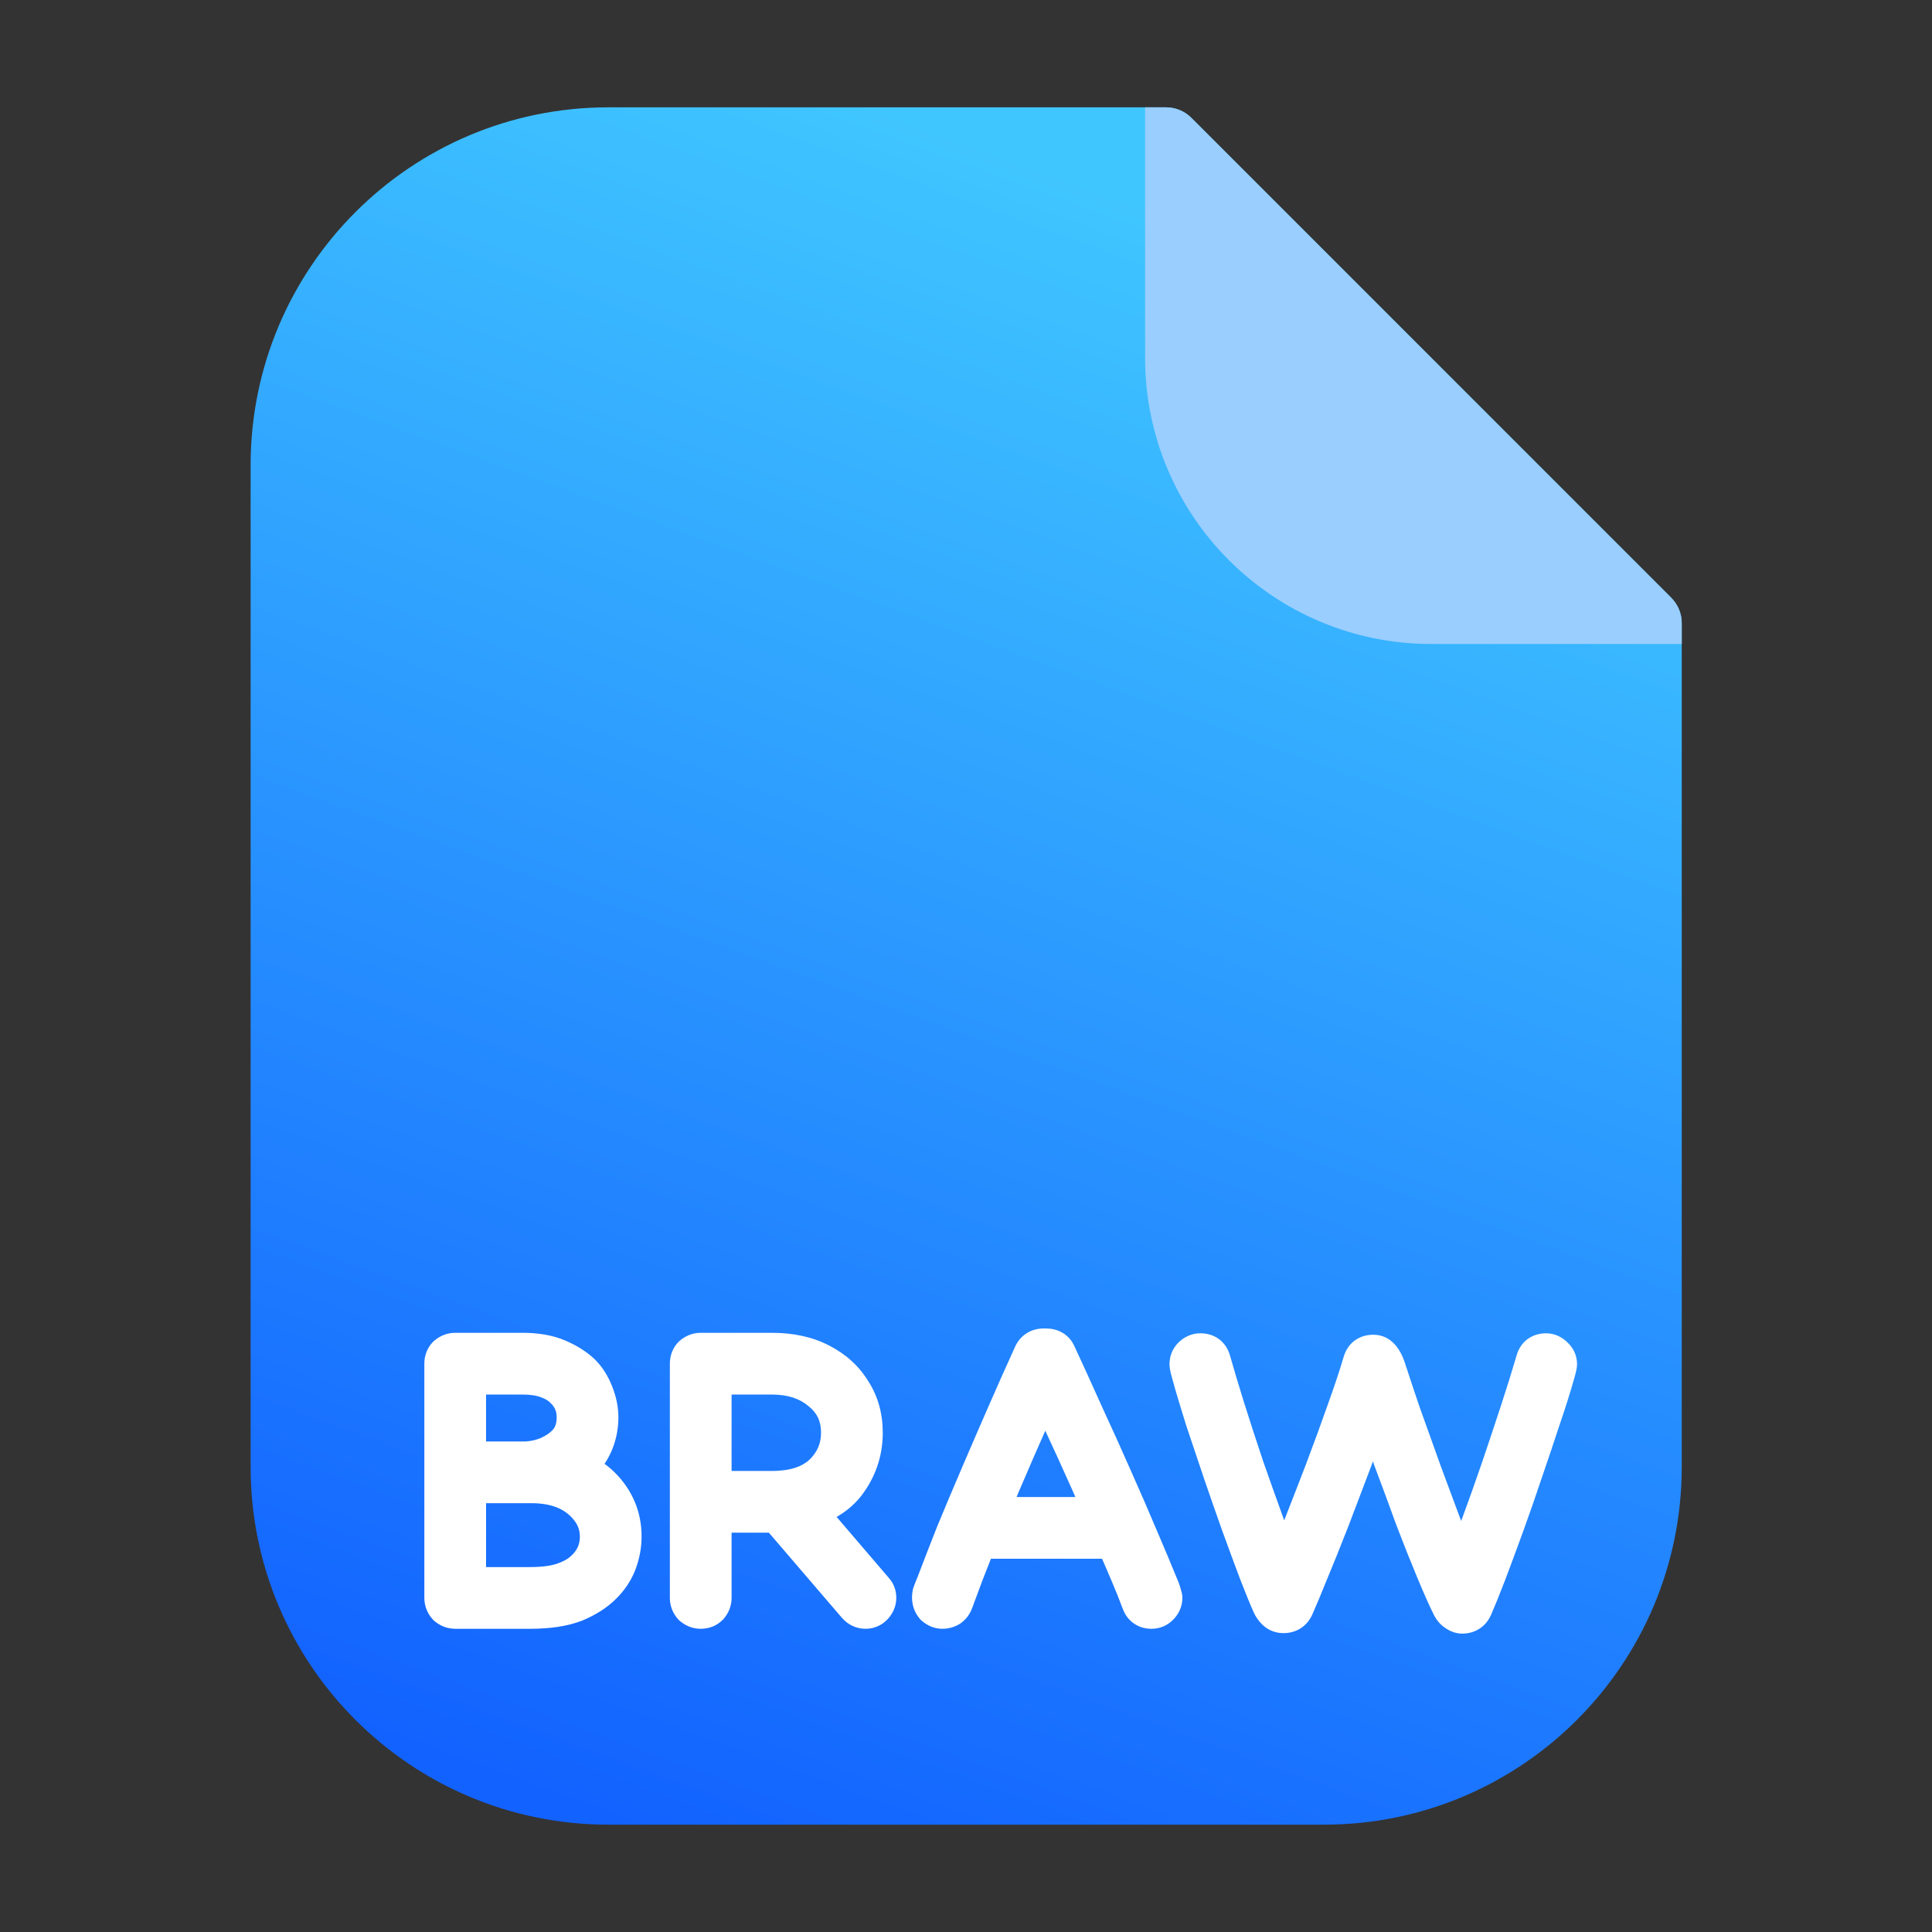
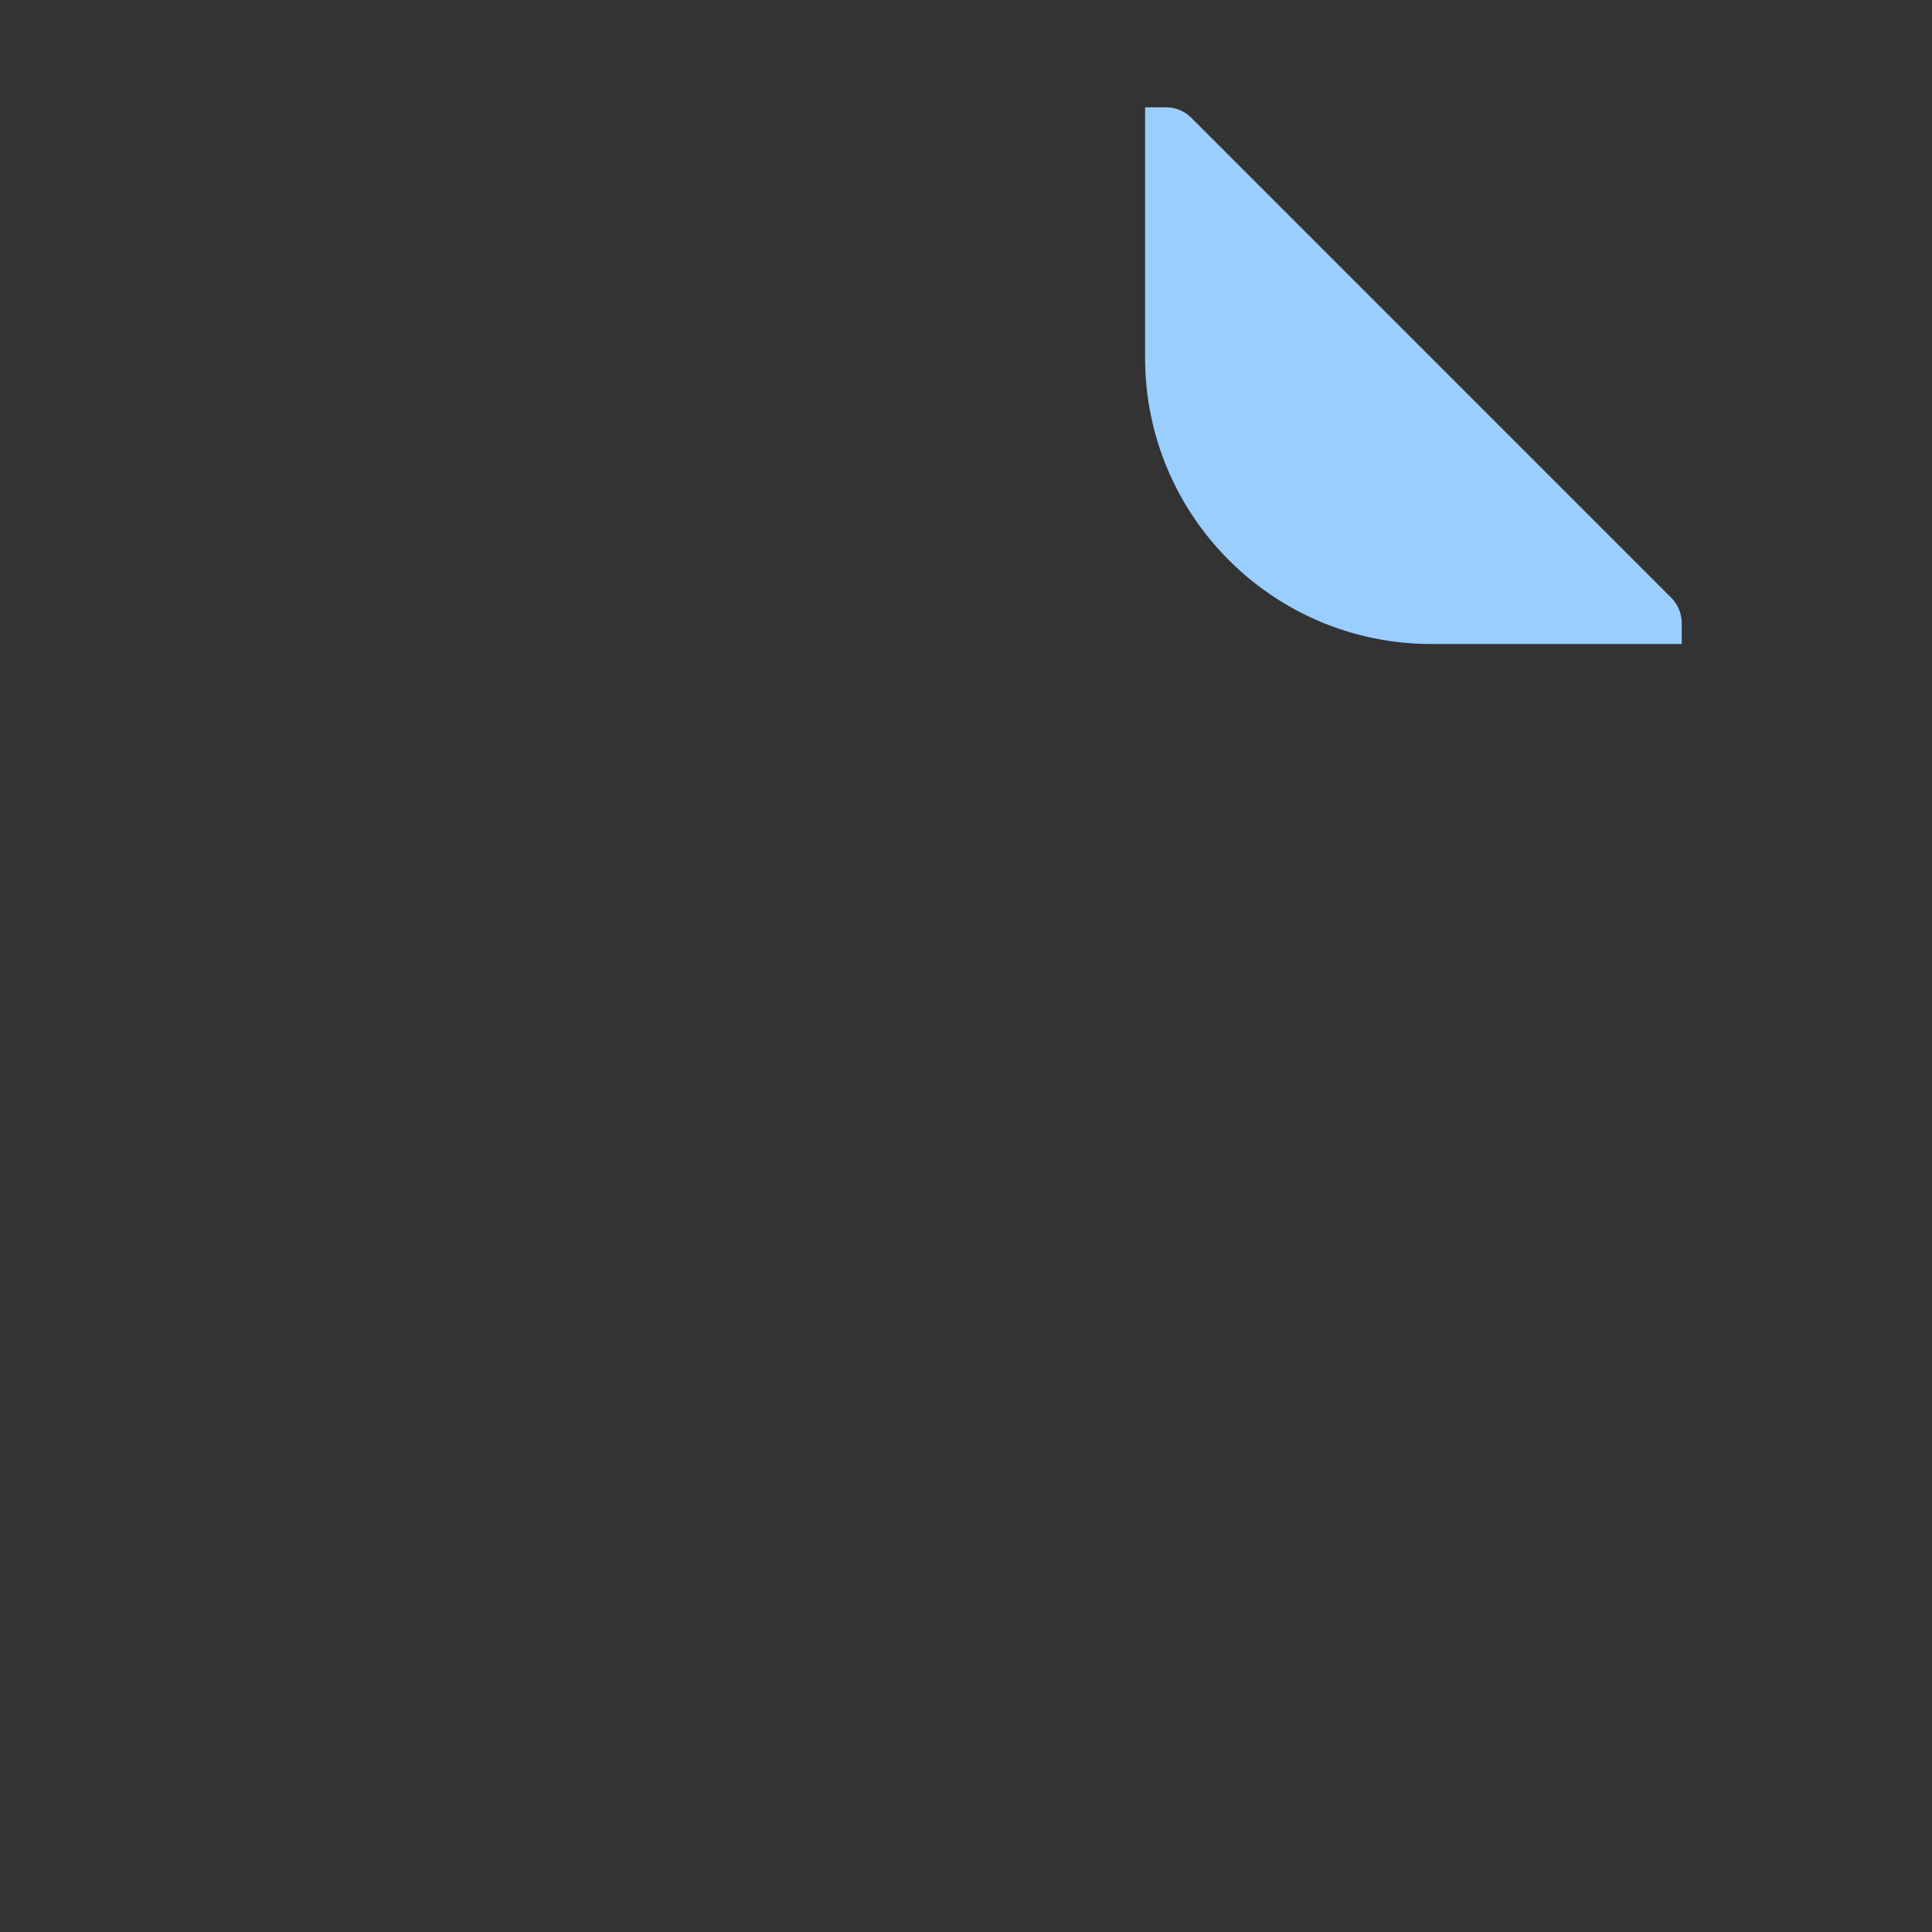
<svg xmlns="http://www.w3.org/2000/svg" width="36" height="36" viewBox="0 0 36 36" fill="none">
  <rect x="0" y="0" width="36" height="36" fill="#333333" stroke="none" />
-   <path d="M11.337 34C7.655 34 4.67 31.015 4.67 27.333L4.67 8.667C4.67 4.985 7.655 2 11.337 2L21.727 2C21.904 2 22.073 2.07 22.198 2.195L31.141 11.138C31.266 11.263 31.337 11.433 31.337 11.61L31.337 27.333C31.337 31.015 28.352 34 24.67 34L11.337 34Z" fill="url(#paint0_linear_1196_4574)" />
  <path d="M26.67 12H31.337V11.61C31.337 11.433 31.266 11.263 31.141 11.138L22.199 2.195C22.074 2.07 21.904 2 21.727 2H21.337V6.667C21.337 9.612 23.724 12 26.67 12Z" fill="#99CEFF" />
-   <path d="M8.482 30C8.422 30 8.368 29.979 8.32 29.937C8.278 29.889 8.257 29.835 8.257 29.775V25.41C8.257 25.344 8.278 25.29 8.32 25.248C8.368 25.206 8.422 25.185 8.482 25.185H9.733C9.997 25.185 10.219 25.224 10.399 25.302C10.579 25.38 10.726 25.473 10.84 25.581C10.942 25.683 11.023 25.812 11.083 25.968C11.143 26.118 11.173 26.265 11.173 26.409C11.173 26.571 11.143 26.727 11.083 26.877C11.023 27.021 10.942 27.144 10.84 27.246C10.822 27.264 10.801 27.285 10.777 27.309C10.759 27.327 10.735 27.345 10.705 27.363C10.909 27.447 11.077 27.555 11.209 27.687C11.473 27.951 11.605 28.266 11.605 28.632C11.605 28.794 11.575 28.956 11.515 29.118C11.455 29.274 11.362 29.415 11.236 29.541C11.104 29.673 10.93 29.784 10.714 29.874C10.498 29.958 10.219 30 9.877 30H8.482ZM9.814 27.21C9.97 27.198 10.108 27.165 10.228 27.111C10.354 27.051 10.45 26.988 10.516 26.922C10.654 26.796 10.723 26.625 10.723 26.409C10.723 26.211 10.654 26.043 10.516 25.905C10.438 25.821 10.333 25.755 10.201 25.707C10.075 25.659 9.919 25.635 9.733 25.635H8.707V27.21H9.814ZM8.707 27.66V29.55H9.877C10.141 29.55 10.354 29.52 10.516 29.46C10.684 29.4 10.816 29.319 10.912 29.217C11.074 29.055 11.155 28.86 11.155 28.632C11.155 28.398 11.065 28.191 10.885 28.011C10.651 27.777 10.324 27.66 9.904 27.66H8.707ZM16.126 30C16.06 30 16.003 29.973 15.955 29.919L14.488 28.209H13.282V29.775C13.282 29.835 13.261 29.889 13.219 29.937C13.177 29.979 13.123 30 13.057 30C12.997 30 12.943 29.979 12.895 29.937C12.853 29.889 12.832 29.835 12.832 29.775V25.41C12.832 25.344 12.853 25.29 12.895 25.248C12.943 25.206 12.997 25.185 13.057 25.185H14.38C14.734 25.185 15.037 25.251 15.289 25.383C15.547 25.515 15.745 25.695 15.883 25.923C16.027 26.145 16.099 26.403 16.099 26.697C16.099 27.021 16.009 27.315 15.829 27.579C15.655 27.843 15.382 28.026 15.01 28.128L16.297 29.631C16.333 29.667 16.351 29.715 16.351 29.775C16.351 29.829 16.33 29.88 16.288 29.928C16.246 29.976 16.192 30 16.126 30ZM13.282 25.635V27.759H14.38C14.794 27.759 15.109 27.657 15.325 27.453C15.541 27.243 15.649 26.991 15.649 26.697C15.649 26.379 15.529 26.124 15.289 25.932C15.055 25.734 14.752 25.635 14.38 25.635H13.282ZM21.456 30C21.355 30 21.285 29.952 21.25 29.856C21.189 29.694 21.117 29.514 21.034 29.316C20.95 29.118 20.86 28.911 20.764 28.695H18.226C18.142 28.911 18.061 29.118 17.983 29.316C17.91 29.508 17.845 29.685 17.785 29.847C17.767 29.895 17.736 29.934 17.695 29.964C17.652 29.988 17.608 30 17.559 30C17.506 30 17.454 29.979 17.407 29.937C17.364 29.889 17.343 29.832 17.343 29.766C17.343 29.748 17.346 29.724 17.352 29.694C17.364 29.658 17.392 29.589 17.433 29.487C17.535 29.217 17.655 28.908 17.794 28.56C17.938 28.212 18.09 27.849 18.253 27.471C18.415 27.093 18.579 26.712 18.747 26.328C18.916 25.944 19.078 25.581 19.233 25.239C19.276 25.149 19.348 25.104 19.45 25.104H19.485C19.593 25.104 19.666 25.146 19.701 25.23C19.863 25.578 20.035 25.953 20.215 26.355C20.401 26.757 20.581 27.156 20.755 27.552C20.928 27.942 21.087 28.308 21.232 28.65C21.375 28.986 21.492 29.265 21.582 29.487C21.631 29.595 21.657 29.667 21.663 29.703C21.675 29.739 21.681 29.763 21.681 29.775C21.681 29.835 21.657 29.889 21.61 29.937C21.567 29.979 21.517 30 21.456 30ZM20.575 28.245C20.401 27.843 20.218 27.432 20.026 27.012C19.834 26.592 19.648 26.193 19.468 25.815C19.299 26.199 19.122 26.601 18.936 27.021C18.756 27.435 18.582 27.843 18.415 28.245H20.575ZM27.245 30.09C27.209 30.09 27.17 30.075 27.128 30.045C27.086 30.021 27.05 29.976 27.02 29.91C26.948 29.766 26.852 29.55 26.732 29.262C26.612 28.974 26.483 28.65 26.345 28.29C26.213 27.924 26.078 27.558 25.94 27.192C25.808 26.82 25.691 26.481 25.589 26.175C25.475 26.505 25.349 26.856 25.211 27.228C25.073 27.594 24.935 27.957 24.797 28.317C24.659 28.671 24.53 28.992 24.41 29.28C24.296 29.562 24.203 29.784 24.131 29.946C24.089 30.036 24.017 30.081 23.915 30.081C23.855 30.081 23.804 30.06 23.762 30.018C23.726 29.982 23.699 29.943 23.681 29.901C23.621 29.769 23.54 29.571 23.438 29.307C23.336 29.037 23.225 28.737 23.105 28.407C22.985 28.071 22.868 27.735 22.754 27.399C22.64 27.057 22.535 26.745 22.439 26.463C22.349 26.175 22.28 25.947 22.232 25.779C22.196 25.653 22.172 25.566 22.16 25.518C22.148 25.47 22.142 25.437 22.142 25.419C22.142 25.359 22.163 25.308 22.205 25.266C22.253 25.218 22.307 25.194 22.367 25.194C22.481 25.194 22.553 25.248 22.583 25.356C22.649 25.59 22.736 25.881 22.844 26.229C22.952 26.571 23.069 26.931 23.195 27.309C23.327 27.687 23.456 28.05 23.582 28.398C23.708 28.746 23.819 29.043 23.915 29.289C24.023 29.037 24.143 28.743 24.275 28.407C24.407 28.071 24.542 27.723 24.68 27.363C24.818 26.997 24.947 26.643 25.067 26.301C25.193 25.953 25.295 25.647 25.373 25.383C25.403 25.275 25.475 25.221 25.589 25.221C25.697 25.221 25.781 25.311 25.841 25.491C25.919 25.731 26.015 26.019 26.129 26.355C26.249 26.691 26.375 27.042 26.507 27.408C26.639 27.768 26.768 28.116 26.894 28.452C27.026 28.782 27.14 29.067 27.236 29.307C27.338 29.055 27.449 28.761 27.569 28.425C27.695 28.083 27.821 27.729 27.947 27.363C28.073 26.991 28.193 26.631 28.307 26.283C28.421 25.935 28.517 25.626 28.595 25.356C28.625 25.248 28.697 25.194 28.811 25.194C28.865 25.194 28.916 25.218 28.964 25.266C29.012 25.308 29.036 25.359 29.036 25.419C29.036 25.443 29.021 25.506 28.991 25.608C28.925 25.842 28.838 26.118 28.73 26.436C28.628 26.748 28.517 27.078 28.397 27.426C28.283 27.768 28.166 28.104 28.046 28.434C27.926 28.764 27.815 29.064 27.713 29.334C27.611 29.598 27.527 29.805 27.461 29.955C27.419 30.045 27.347 30.09 27.245 30.09Z" fill="white" />
-   <path d="M8.32 29.937L8.057 30.168L8.072 30.185L8.089 30.2L8.32 29.937ZM8.32 25.248L8.089 24.985L8.081 24.992L8.072 25L8.32 25.248ZM10.84 25.581L11.088 25.333L11.081 25.327L10.84 25.581ZM11.083 25.968L10.756 26.094L10.758 26.098L11.083 25.968ZM11.083 26.877L11.406 27.012L11.408 27.007L11.083 26.877ZM10.84 27.246L10.592 26.998L10.592 26.998L10.84 27.246ZM10.777 27.309L10.53 27.061L10.53 27.061L10.777 27.309ZM10.705 27.363L10.525 27.063L9.927 27.421L10.572 27.687L10.705 27.363ZM11.209 27.687L10.961 27.934H10.961L11.209 27.687ZM11.515 29.118L11.842 29.244L11.843 29.24L11.515 29.118ZM11.236 29.541L11.483 29.788L11.236 29.541ZM10.714 29.874L10.841 30.2L10.849 30.197L10.714 29.874ZM9.814 27.21V27.56H9.827L9.841 27.559L9.814 27.21ZM10.228 27.111L10.372 27.43L10.379 27.427L10.228 27.111ZM10.516 26.922L10.28 26.663L10.274 26.669L10.268 26.674L10.516 26.922ZM10.516 25.905L10.259 26.143L10.268 26.152L10.516 25.905ZM10.201 25.707L10.076 26.034L10.081 26.036L10.201 25.707ZM8.707 25.635V25.285H8.357V25.635H8.707ZM8.707 27.21H8.357V27.56H8.707V27.21ZM8.707 27.66V27.31H8.357V27.66H8.707ZM8.707 29.55H8.357V29.9H8.707V29.55ZM10.516 29.46L10.398 29.13L10.394 29.132L10.516 29.46ZM10.912 29.217L10.664 28.969L10.657 28.977L10.912 29.217ZM8.482 30V29.65C8.494 29.65 8.508 29.652 8.523 29.658C8.538 29.664 8.547 29.671 8.55 29.674L8.32 29.937L8.089 30.2C8.197 30.294 8.332 30.35 8.482 30.35V30ZM8.32 29.937L8.583 29.706C8.586 29.71 8.593 29.719 8.599 29.734C8.605 29.748 8.607 29.763 8.607 29.775H8.257H7.907C7.907 29.925 7.963 30.06 8.057 30.168L8.32 29.937ZM8.257 29.775H8.607V25.41H8.257H7.907V29.775H8.257ZM8.257 25.41H8.607C8.607 25.414 8.606 25.428 8.599 25.447C8.591 25.466 8.58 25.483 8.567 25.495L8.32 25.248L8.072 25C7.957 25.116 7.907 25.262 7.907 25.41H8.257ZM8.32 25.248L8.55 25.511C8.547 25.515 8.538 25.521 8.523 25.527C8.508 25.533 8.494 25.535 8.482 25.535V25.185V24.835C8.332 24.835 8.197 24.891 8.089 24.985L8.32 25.248ZM8.482 25.185V25.535H9.733V25.185V24.835H8.482V25.185ZM9.733 25.185V25.535C9.965 25.535 10.136 25.57 10.26 25.623L10.399 25.302L10.538 24.981C10.302 24.878 10.029 24.835 9.733 24.835V25.185ZM10.399 25.302L10.26 25.623C10.411 25.689 10.521 25.761 10.599 25.835L10.84 25.581L11.081 25.327C10.931 25.185 10.747 25.071 10.538 24.981L10.399 25.302ZM10.84 25.581L10.592 25.828C10.655 25.891 10.711 25.976 10.756 26.094L11.083 25.968L11.41 25.842C11.335 25.648 11.229 25.475 11.088 25.334L10.84 25.581ZM11.083 25.968L10.758 26.098C10.803 26.212 10.823 26.315 10.823 26.409H11.173H11.523C11.523 26.215 11.482 26.024 11.408 25.838L11.083 25.968ZM11.173 26.409H10.823C10.823 26.527 10.801 26.639 10.758 26.747L11.083 26.877L11.408 27.007C11.485 26.816 11.523 26.615 11.523 26.409H11.173ZM11.083 26.877L10.76 26.742C10.716 26.848 10.66 26.931 10.592 26.998L10.84 27.246L11.088 27.494C11.224 27.357 11.33 27.194 11.406 27.012L11.083 26.877ZM10.84 27.246L10.592 26.998C10.575 27.017 10.553 27.038 10.53 27.061L10.777 27.309L11.024 27.556C11.049 27.532 11.069 27.512 11.088 27.494L10.84 27.246ZM10.777 27.309L10.53 27.061C10.534 27.057 10.537 27.055 10.536 27.056C10.534 27.057 10.531 27.059 10.525 27.063L10.705 27.363L10.885 27.663C10.931 27.636 10.98 27.601 11.024 27.556L10.777 27.309ZM10.705 27.363L10.572 27.687C10.741 27.756 10.867 27.84 10.961 27.934L11.209 27.687L11.457 27.439C11.286 27.27 11.077 27.138 10.838 27.039L10.705 27.363ZM11.209 27.687L10.961 27.934C11.161 28.134 11.255 28.361 11.255 28.632H11.605H11.955C11.955 28.171 11.785 27.768 11.457 27.439L11.209 27.687ZM11.605 28.632H11.255C11.255 28.75 11.233 28.871 11.187 28.996L11.515 29.118L11.843 29.24C11.917 29.041 11.955 28.838 11.955 28.632H11.605ZM11.515 29.118L11.188 28.992C11.147 29.1 11.082 29.2 10.989 29.294L11.236 29.541L11.483 29.788C11.642 29.63 11.763 29.448 11.842 29.244L11.515 29.118ZM11.236 29.541L10.989 29.294C10.896 29.386 10.764 29.474 10.579 29.551L10.714 29.874L10.849 30.197C11.097 30.094 11.312 29.96 11.483 29.788L11.236 29.541ZM10.714 29.874L10.587 29.548C10.426 29.61 10.194 29.65 9.877 29.65V30V30.35C10.244 30.35 10.57 30.305 10.841 30.2L10.714 29.874ZM9.877 30V29.65H8.482V30V30.35H9.877V30ZM9.814 27.21L9.841 27.559C10.03 27.544 10.209 27.504 10.372 27.43L10.228 27.111L10.084 26.792C10.008 26.826 9.91 26.852 9.787 26.861L9.814 27.21ZM10.228 27.111L10.379 27.427C10.524 27.358 10.659 27.274 10.764 27.169L10.516 26.922L10.268 26.674C10.241 26.702 10.184 26.744 10.078 26.795L10.228 27.111ZM10.516 26.922L10.752 27.18C10.974 26.978 11.073 26.706 11.073 26.409H10.723H10.373C10.373 26.544 10.334 26.614 10.28 26.663L10.516 26.922ZM10.723 26.409H11.073C11.073 26.12 10.968 25.862 10.764 25.657L10.516 25.905L10.268 26.152C10.34 26.224 10.373 26.302 10.373 26.409H10.723ZM10.516 25.905L10.773 25.667C10.649 25.534 10.493 25.441 10.321 25.378L10.201 25.707L10.081 26.036C10.173 26.069 10.227 26.108 10.259 26.143L10.516 25.905ZM10.201 25.707L10.326 25.38C10.148 25.312 9.947 25.285 9.733 25.285V25.635V25.985C9.891 25.985 10.002 26.006 10.076 26.034L10.201 25.707ZM9.733 25.635V25.285H8.707V25.635V25.985H9.733V25.635ZM8.707 25.635H8.357V27.21H8.707H9.057V25.635H8.707ZM8.707 27.21V27.56H9.814V27.21V26.86H8.707V27.21ZM8.707 27.66H8.357V29.55H8.707H9.057V27.66H8.707ZM8.707 29.55V29.9H9.877V29.55V29.2H8.707V29.55ZM9.877 29.55V29.9C10.163 29.9 10.422 29.868 10.637 29.788L10.516 29.46L10.394 29.132C10.286 29.172 10.119 29.2 9.877 29.2V29.55ZM10.516 29.46L10.634 29.79C10.84 29.716 11.024 29.609 11.167 29.457L10.912 29.217L10.657 28.977C10.608 29.029 10.528 29.084 10.398 29.13L10.516 29.46ZM10.912 29.217L11.159 29.465C11.387 29.237 11.505 28.953 11.505 28.632H11.155H10.805C10.805 28.767 10.761 28.873 10.665 28.97L10.912 29.217ZM11.155 28.632H11.505C11.505 28.297 11.372 28.003 11.133 27.764L10.885 28.011L10.637 28.259C10.758 28.379 10.805 28.499 10.805 28.632H11.155ZM10.885 28.011L11.133 27.764C10.816 27.447 10.39 27.31 9.904 27.31V27.66V28.01C10.257 28.01 10.486 28.107 10.637 28.259L10.885 28.011ZM9.904 27.66V27.31H8.707V27.66V28.01H9.904V27.66ZM15.955 29.919L15.689 30.147L15.693 30.151L15.955 29.919ZM14.488 28.209L14.754 27.981L14.649 27.859H14.488V28.209ZM13.282 28.209V27.859H12.932V28.209H13.282ZM13.219 29.937L13.466 30.184L13.475 30.176L13.482 30.168L13.219 29.937ZM12.895 29.937L12.632 30.168L12.647 30.185L12.664 30.2L12.895 29.937ZM12.895 25.248L12.664 24.985L12.656 24.992L12.647 25L12.895 25.248ZM15.289 25.383L15.127 25.693L15.129 25.695L15.289 25.383ZM15.883 25.923L15.583 26.104L15.589 26.113L15.883 25.923ZM15.829 27.579L15.54 27.382L15.537 27.386L15.829 27.579ZM15.01 28.128L14.917 27.791L14.385 27.936L14.744 28.356L15.01 28.128ZM16.297 29.631L16.031 29.859L16.04 29.869L16.049 29.878L16.297 29.631ZM13.282 25.635V25.285H12.932V25.635H13.282ZM13.282 27.759H12.932V28.109H13.282V27.759ZM15.325 27.453L15.565 27.707L15.569 27.704L15.325 27.453ZM15.289 25.932L15.063 26.199L15.07 26.205L15.289 25.932ZM16.126 30V29.65C16.142 29.65 16.163 29.654 16.183 29.663C16.203 29.673 16.214 29.683 16.216 29.686L15.955 29.919L15.693 30.151C15.801 30.272 15.95 30.35 16.126 30.35V30ZM15.955 29.919L16.221 29.691L14.754 27.981L14.488 28.209L14.222 28.437L15.689 30.147L15.955 29.919ZM14.488 28.209V27.859H13.282V28.209V28.559H14.488V28.209ZM13.282 28.209H12.932V29.775H13.282H13.632V28.209H13.282ZM13.282 29.775H12.932C12.932 29.763 12.934 29.748 12.94 29.734C12.946 29.719 12.952 29.71 12.956 29.706L13.219 29.937L13.482 30.168C13.576 30.06 13.632 29.925 13.632 29.775H13.282ZM13.219 29.937L12.971 29.689C12.984 29.677 13.001 29.666 13.02 29.658C13.039 29.651 13.052 29.65 13.057 29.65V30V30.35C13.204 30.35 13.351 30.3 13.466 30.184L13.219 29.937ZM13.057 30V29.65C13.069 29.65 13.083 29.652 13.098 29.658C13.113 29.664 13.122 29.671 13.125 29.674L12.895 29.937L12.664 30.2C12.772 30.294 12.906 30.35 13.057 30.35V30ZM12.895 29.937L13.158 29.706C13.161 29.71 13.168 29.719 13.174 29.734C13.18 29.748 13.182 29.763 13.182 29.775H12.832H12.482C12.482 29.925 12.537 30.06 12.632 30.168L12.895 29.937ZM12.832 29.775H13.182V25.41H12.832H12.482V29.775H12.832ZM12.832 25.41H13.182C13.182 25.414 13.181 25.428 13.174 25.447C13.166 25.466 13.155 25.483 13.142 25.495L12.895 25.248L12.647 25C12.532 25.116 12.482 25.262 12.482 25.41H12.832ZM12.895 25.248L13.125 25.511C13.122 25.515 13.113 25.521 13.098 25.527C13.083 25.533 13.069 25.535 13.057 25.535V25.185V24.835C12.906 24.835 12.772 24.891 12.664 24.985L12.895 25.248ZM13.057 25.185V25.535H14.38V25.185V24.835H13.057V25.185ZM14.38 25.185V25.535C14.691 25.535 14.935 25.593 15.127 25.693L15.289 25.383L15.451 25.073C15.138 24.909 14.777 24.835 14.38 24.835V25.185ZM15.289 25.383L15.129 25.695C15.335 25.8 15.482 25.937 15.583 26.104L15.883 25.923L16.182 25.742C16.008 25.453 15.759 25.23 15.448 25.071L15.289 25.383ZM15.883 25.923L15.589 26.113C15.692 26.273 15.749 26.463 15.749 26.697H16.099H16.449C16.449 26.343 16.361 26.017 16.177 25.733L15.883 25.923ZM16.099 26.697H15.749C15.749 26.952 15.68 27.177 15.54 27.382L15.829 27.579L16.118 27.776C16.338 27.453 16.449 27.09 16.449 26.697H16.099ZM15.829 27.579L15.537 27.386C15.419 27.565 15.226 27.706 14.917 27.791L15.01 28.128L15.102 28.465C15.537 28.346 15.891 28.121 16.121 27.772L15.829 27.579ZM15.01 28.128L14.744 28.356L16.031 29.859L16.297 29.631L16.563 29.403L15.276 27.9L15.01 28.128ZM16.297 29.631L16.049 29.878C16.032 29.861 16.018 29.839 16.01 29.817C16.002 29.796 16.001 29.78 16.001 29.775H16.351H16.701C16.701 29.64 16.658 29.497 16.544 29.384L16.297 29.631ZM16.351 29.775H16.001C16.001 29.755 16.005 29.736 16.012 29.721C16.018 29.705 16.024 29.698 16.024 29.698L16.288 29.928L16.551 30.159C16.638 30.059 16.701 29.929 16.701 29.775H16.351ZM16.288 29.928L16.024 29.698C16.034 29.686 16.051 29.672 16.074 29.662C16.096 29.652 16.116 29.65 16.126 29.65V30V30.35C16.289 30.35 16.44 30.285 16.551 30.159L16.288 29.928ZM13.282 25.635H12.932V27.759H13.282H13.632V25.635H13.282ZM13.282 27.759V28.109H14.38V27.759V27.409H13.282V27.759ZM14.38 27.759V28.109C14.848 28.109 15.262 27.994 15.565 27.707L15.325 27.453L15.085 27.198C14.955 27.32 14.74 27.409 14.38 27.409V27.759ZM15.325 27.453L15.569 27.704C15.851 27.43 15.999 27.088 15.999 26.697H15.649H15.299C15.299 26.894 15.231 27.056 15.081 27.202L15.325 27.453ZM15.649 26.697H15.999C15.999 26.277 15.834 25.92 15.508 25.659L15.289 25.932L15.07 26.205C15.224 26.328 15.299 26.481 15.299 26.697H15.649ZM15.289 25.932L15.515 25.665C15.205 25.402 14.816 25.285 14.38 25.285V25.635V25.985C14.688 25.985 14.905 26.066 15.063 26.199L15.289 25.932ZM14.38 25.635V25.285H13.282V25.635V25.985H14.38V25.635ZM21.25 29.856L20.921 29.978L20.922 29.979L21.25 29.856ZM21.034 29.316L21.356 29.179L21.034 29.316ZM20.764 28.695L21.083 28.553L20.991 28.345H20.764V28.695ZM18.226 28.695V28.345H17.986L17.899 28.568L18.226 28.695ZM17.983 29.316L17.657 29.188L17.655 29.193L17.983 29.316ZM17.785 29.847L18.112 29.97L18.113 29.969L17.785 29.847ZM17.695 29.964L17.868 30.268L17.884 30.259L17.898 30.249L17.695 29.964ZM17.407 29.937L17.143 30.168L17.158 30.185L17.176 30.2L17.407 29.937ZM17.352 29.694L17.02 29.583L17.014 29.604L17.009 29.625L17.352 29.694ZM17.433 29.487L17.757 29.62L17.761 29.611L17.433 29.487ZM17.794 28.56L17.47 28.426L17.468 28.431L17.794 28.56ZM18.253 27.471L17.931 27.333L18.253 27.471ZM19.233 25.239L18.916 25.091L18.915 25.094L19.233 25.239ZM19.701 25.23L19.38 25.368L19.384 25.378L19.701 25.23ZM20.215 26.355L19.895 26.498L19.897 26.502L20.215 26.355ZM20.755 27.552L20.434 27.693L20.435 27.695L20.755 27.552ZM21.232 28.65L20.909 28.786L20.91 28.788L21.232 28.65ZM21.582 29.487L21.258 29.619L21.263 29.629L21.582 29.487ZM21.663 29.703L21.318 29.761L21.323 29.788L21.331 29.814L21.663 29.703ZM21.61 29.937L21.362 29.689L21.362 29.689L21.61 29.937ZM20.575 28.245V28.595H21.107L20.896 28.106L20.575 28.245ZM19.468 25.815L19.784 25.665L19.454 24.973L19.147 25.675L19.468 25.815ZM18.936 27.021L18.616 26.879L18.616 26.881L18.936 27.021ZM18.415 28.245L18.091 28.11L17.889 28.595H18.415V28.245ZM21.456 30V29.65C21.461 29.65 21.492 29.652 21.528 29.677C21.564 29.701 21.576 29.729 21.577 29.733L21.25 29.856L20.922 29.979C20.959 30.079 21.024 30.179 21.128 30.251C21.233 30.324 21.349 30.35 21.456 30.35V30ZM21.25 29.856L21.578 29.734C21.515 29.566 21.441 29.381 21.356 29.179L21.034 29.316L20.711 29.453C20.794 29.647 20.863 29.822 20.921 29.978L21.25 29.856ZM21.034 29.316L21.356 29.179C21.271 28.979 21.18 28.77 21.083 28.553L20.764 28.695L20.444 28.837C20.539 29.052 20.628 29.257 20.711 29.453L21.034 29.316ZM20.764 28.695V28.345H18.226V28.695V29.045H20.764V28.695ZM18.226 28.695L17.899 28.568C17.815 28.784 17.735 28.99 17.657 29.188L17.983 29.316L18.308 29.444C18.386 29.246 18.468 29.038 18.552 28.822L18.226 28.695ZM17.983 29.316L17.655 29.193C17.583 29.386 17.516 29.563 17.456 29.725L17.785 29.847L18.113 29.969C18.172 29.807 18.238 29.631 18.31 29.439L17.983 29.316ZM17.785 29.847L17.457 29.724C17.459 29.717 17.464 29.708 17.471 29.699C17.478 29.69 17.485 29.683 17.491 29.679L17.695 29.964L17.898 30.249C17.996 30.179 18.07 30.084 18.112 29.97L17.785 29.847ZM17.695 29.964L17.521 29.66C17.525 29.658 17.531 29.655 17.539 29.653C17.547 29.651 17.554 29.65 17.559 29.65V30V30.35C17.669 30.35 17.774 30.322 17.868 30.268L17.695 29.964ZM17.559 30V29.65C17.579 29.65 17.598 29.654 17.614 29.661C17.629 29.667 17.637 29.673 17.637 29.674L17.407 29.937L17.176 30.2C17.276 30.288 17.406 30.35 17.559 30.35V30ZM17.407 29.937L17.67 29.706C17.676 29.713 17.683 29.724 17.688 29.737C17.693 29.751 17.694 29.761 17.694 29.766H17.343H16.994C16.994 29.913 17.043 30.053 17.143 30.168L17.407 29.937ZM17.343 29.766H17.694C17.694 29.771 17.693 29.775 17.693 29.776C17.693 29.778 17.693 29.779 17.693 29.778C17.693 29.776 17.694 29.771 17.696 29.763L17.352 29.694L17.009 29.625C17.001 29.665 16.994 29.715 16.994 29.766H17.343ZM17.352 29.694L17.684 29.805C17.692 29.782 17.714 29.724 17.757 29.62L17.433 29.487L17.11 29.354C17.069 29.454 17.037 29.534 17.02 29.583L17.352 29.694ZM17.433 29.487L17.761 29.611C17.862 29.343 17.981 29.036 18.119 28.689L17.794 28.56L17.468 28.431C17.33 28.78 17.209 29.091 17.106 29.363L17.433 29.487ZM17.794 28.56L18.117 28.694C18.26 28.347 18.413 27.986 18.574 27.609L18.253 27.471L17.931 27.333C17.768 27.712 17.615 28.077 17.47 28.426L17.794 28.56ZM18.253 27.471L18.574 27.609C18.736 27.232 18.901 26.852 19.068 26.468L18.747 26.328L18.427 26.188C18.259 26.573 18.093 26.954 17.931 27.333L18.253 27.471ZM18.747 26.328L19.068 26.468C19.235 26.086 19.397 25.724 19.552 25.384L19.233 25.239L18.915 25.094C18.758 25.438 18.596 25.802 18.427 26.188L18.747 26.328ZM19.233 25.239L19.551 25.387C19.548 25.393 19.535 25.416 19.505 25.434C19.474 25.453 19.451 25.454 19.45 25.454V25.104V24.754C19.346 24.754 19.235 24.777 19.134 24.841C19.031 24.905 18.961 24.995 18.916 25.091L19.233 25.239ZM19.45 25.104V25.454H19.485V25.104V24.754H19.45V25.104ZM19.485 25.104V25.454C19.495 25.454 19.475 25.456 19.444 25.438C19.409 25.417 19.388 25.388 19.38 25.368L19.701 25.23L20.023 25.092C19.979 24.988 19.904 24.896 19.797 24.833C19.694 24.773 19.584 24.754 19.485 24.754V25.104ZM19.701 25.23L19.384 25.378C19.545 25.724 19.716 26.097 19.895 26.498L20.215 26.355L20.534 26.212C20.353 25.809 20.182 25.432 20.019 25.082L19.701 25.23ZM20.215 26.355L19.897 26.502C20.082 26.902 20.261 27.299 20.434 27.693L20.755 27.552L21.075 27.411C20.9 27.013 20.719 26.612 20.532 26.208L20.215 26.355ZM20.755 27.552L20.435 27.695C20.608 28.083 20.766 28.446 20.909 28.786L21.232 28.65L21.554 28.514C21.409 28.17 21.249 27.801 21.074 27.409L20.755 27.552ZM21.232 28.65L20.91 28.788C21.053 29.123 21.169 29.399 21.258 29.619L21.582 29.487L21.907 29.355C21.816 29.131 21.698 28.849 21.553 28.512L21.232 28.65ZM21.582 29.487L21.263 29.629C21.285 29.68 21.301 29.718 21.311 29.745C21.316 29.758 21.319 29.767 21.32 29.771C21.322 29.777 21.32 29.773 21.318 29.761L21.663 29.703L22.009 29.645C21.994 29.557 21.946 29.444 21.902 29.345L21.582 29.487ZM21.663 29.703L21.331 29.814C21.334 29.82 21.335 29.825 21.336 29.828C21.337 29.832 21.337 29.833 21.337 29.833C21.337 29.833 21.336 29.828 21.335 29.821C21.334 29.817 21.334 29.812 21.333 29.805C21.332 29.798 21.331 29.788 21.331 29.775H21.681H22.032C22.032 29.724 22.021 29.68 22.017 29.663C22.011 29.639 22.003 29.615 21.995 29.592L21.663 29.703ZM21.681 29.775H21.331C21.331 29.757 21.335 29.737 21.344 29.718C21.352 29.701 21.36 29.691 21.362 29.689L21.61 29.937L21.857 30.184C21.961 30.08 22.032 29.94 22.032 29.775H21.681ZM21.61 29.937L21.362 29.689C21.371 29.68 21.386 29.669 21.407 29.661C21.427 29.652 21.445 29.65 21.456 29.65V30V30.35C21.608 30.35 21.749 30.293 21.857 30.184L21.61 29.937ZM20.575 28.245L20.896 28.106C20.721 27.702 20.537 27.288 20.344 26.866L20.026 27.012L19.707 27.157C19.898 27.576 20.08 27.984 20.253 28.384L20.575 28.245ZM20.026 27.012L20.344 26.866C20.151 26.445 19.964 26.044 19.784 25.665L19.468 25.815L19.151 25.965C19.331 26.342 19.516 26.739 19.707 27.157L20.026 27.012ZM19.468 25.815L19.147 25.675C18.979 26.058 18.802 26.46 18.616 26.879L18.936 27.021L19.256 27.163C19.443 26.742 19.62 26.34 19.788 25.955L19.468 25.815ZM18.936 27.021L18.616 26.881C18.435 27.297 18.26 27.706 18.091 28.11L18.415 28.245L18.737 28.38C18.905 27.98 19.078 27.573 19.257 27.161L18.936 27.021ZM18.415 28.245V28.595H20.575V28.245V27.895H18.415V28.245ZM27.128 30.045L27.331 29.76L27.317 29.75L27.302 29.741L27.128 30.045ZM27.02 29.91L27.339 29.765L27.333 29.753L27.02 29.91ZM26.732 29.262L26.409 29.397L26.732 29.262ZM26.345 28.29L26.016 28.409L26.018 28.415L26.345 28.29ZM25.94 27.192L25.61 27.309L25.612 27.316L25.94 27.192ZM25.589 26.175L25.921 26.064L25.595 25.086L25.258 26.061L25.589 26.175ZM25.211 27.228L25.538 27.352L25.539 27.35L25.211 27.228ZM24.797 28.317L25.123 28.444L25.124 28.442L24.797 28.317ZM24.41 29.28L24.087 29.145L24.085 29.149L24.41 29.28ZM24.131 29.946L24.448 30.094L24.451 30.088L24.131 29.946ZM23.762 30.018L23.514 30.265L23.514 30.265L23.762 30.018ZM23.681 29.901L24.003 29.763L24 29.756L23.681 29.901ZM23.438 29.307L23.11 29.431L23.111 29.433L23.438 29.307ZM23.105 28.407L22.775 28.525L22.776 28.527L23.105 28.407ZM22.754 27.399L22.422 27.51L22.422 27.512L22.754 27.399ZM22.439 26.463L22.105 26.567L22.108 26.576L22.439 26.463ZM22.232 25.779L22.568 25.683L22.232 25.779ZM22.16 25.518L22.499 25.433V25.433L22.16 25.518ZM22.205 25.266L22.452 25.514L22.452 25.514L22.205 25.266ZM22.583 25.356L22.246 25.45L22.246 25.451L22.583 25.356ZM22.844 26.229L22.51 26.333L22.51 26.334L22.844 26.229ZM23.195 27.309L22.863 27.42L22.864 27.424L23.195 27.309ZM23.582 28.398L23.253 28.517L23.582 28.398ZM23.915 29.289L23.589 29.416L23.9 30.213L24.237 29.427L23.915 29.289ZM24.275 28.407L23.949 28.279L24.275 28.407ZM24.68 27.363L25.007 27.488L25.007 27.486L24.68 27.363ZM25.067 26.301L24.738 26.182L24.737 26.185L25.067 26.301ZM25.373 25.383L25.709 25.482L25.71 25.477L25.373 25.383ZM25.841 25.491L26.174 25.383L26.173 25.38L25.841 25.491ZM26.129 26.355L25.797 26.468L25.799 26.473L26.129 26.355ZM26.507 27.408L26.178 27.527L26.178 27.529L26.507 27.408ZM26.894 28.452L26.566 28.575L26.569 28.582L26.894 28.452ZM27.236 29.307L26.911 29.437L27.234 30.245L27.56 29.438L27.236 29.307ZM27.569 28.425L27.24 28.304L27.239 28.307L27.569 28.425ZM27.947 27.363L28.278 27.477L28.278 27.475L27.947 27.363ZM28.595 25.356L28.931 25.453L28.932 25.45L28.595 25.356ZM28.964 25.266L28.716 25.514L28.725 25.522L28.733 25.529L28.964 25.266ZM28.991 25.608L28.655 25.509L28.654 25.513L28.991 25.608ZM28.73 26.436L28.398 26.323L28.397 26.327L28.73 26.436ZM28.397 27.426L28.066 27.312L28.065 27.315L28.397 27.426ZM28.046 28.434L28.375 28.554V28.554L28.046 28.434ZM27.713 29.334L28.039 29.46L28.04 29.458L27.713 29.334ZM27.461 29.955L27.778 30.103L27.781 30.096L27.461 29.955ZM27.245 30.09V29.74C27.307 29.74 27.339 29.765 27.331 29.76L27.128 30.045L26.924 30.33C27.001 30.384 27.11 30.44 27.245 30.44V30.09ZM27.128 30.045L27.302 29.741C27.325 29.755 27.338 29.769 27.343 29.775C27.347 29.78 27.344 29.778 27.338 29.765L27.02 29.91L26.701 30.055C26.747 30.156 26.824 30.274 26.954 30.349L27.128 30.045ZM27.02 29.91L27.333 29.753C27.266 29.62 27.174 29.413 27.055 29.127L26.732 29.262L26.409 29.397C26.53 29.686 26.629 29.912 26.707 30.067L27.02 29.91ZM26.732 29.262L27.055 29.127C26.936 28.843 26.809 28.522 26.672 28.165L26.345 28.29L26.018 28.415C26.157 28.778 26.287 29.105 26.409 29.397L26.732 29.262ZM26.345 28.29L26.674 28.171C26.541 27.804 26.406 27.436 26.267 27.069L25.94 27.192L25.612 27.316C25.75 27.68 25.884 28.044 26.016 28.409L26.345 28.29ZM25.94 27.192L26.27 27.075C26.138 26.705 26.022 26.368 25.921 26.064L25.589 26.175L25.257 26.286C25.36 26.594 25.477 26.935 25.61 27.309L25.94 27.192ZM25.589 26.175L25.258 26.061C25.145 26.388 25.02 26.736 24.883 27.106L25.211 27.228L25.539 27.35C25.678 26.976 25.805 26.622 25.92 26.289L25.589 26.175ZM25.211 27.228L24.883 27.105C24.746 27.47 24.608 27.832 24.47 28.192L24.797 28.317L25.124 28.442C25.262 28.082 25.4 27.718 25.538 27.352L25.211 27.228ZM24.797 28.317L24.471 28.19C24.334 28.542 24.206 28.86 24.087 29.145L24.41 29.28L24.733 29.415C24.854 29.124 24.984 28.8 25.123 28.444L24.797 28.317ZM24.41 29.28L24.085 29.149C23.972 29.429 23.881 29.647 23.811 29.804L24.131 29.946L24.451 30.088C24.525 29.921 24.62 29.695 24.734 29.411L24.41 29.28ZM24.131 29.946L23.814 29.798C23.816 29.792 23.829 29.77 23.86 29.75C23.89 29.732 23.914 29.731 23.915 29.731V30.081V30.431C24.018 30.431 24.129 30.408 24.231 30.344C24.333 30.28 24.403 30.19 24.448 30.094L24.131 29.946ZM23.915 30.081V29.731C23.927 29.731 23.945 29.733 23.965 29.742C23.985 29.75 24 29.761 24.009 29.77L23.762 30.018L23.514 30.265C23.623 30.374 23.763 30.431 23.915 30.431V30.081ZM23.762 30.018L24.009 29.77C24.005 29.766 24.003 29.764 24.002 29.762C24.002 29.762 24.002 29.762 24.003 29.763L23.681 29.901L23.359 30.039C23.397 30.126 23.451 30.202 23.514 30.265L23.762 30.018ZM23.681 29.901L24 29.756C23.944 29.634 23.866 29.443 23.764 29.181L23.438 29.307L23.111 29.433C23.214 29.699 23.298 29.904 23.362 30.046L23.681 29.901ZM23.438 29.307L23.765 29.183C23.664 28.915 23.553 28.616 23.434 28.287L23.105 28.407L22.776 28.527C22.896 28.858 23.008 29.159 23.11 29.431L23.438 29.307ZM23.105 28.407L23.434 28.289C23.315 27.955 23.199 27.621 23.085 27.287L22.754 27.399L22.422 27.512C22.537 27.849 22.655 28.187 22.775 28.525L23.105 28.407ZM22.754 27.399L23.086 27.288C22.972 26.946 22.866 26.633 22.77 26.35L22.439 26.463L22.108 26.576C22.203 26.857 22.308 27.168 22.422 27.51L22.754 27.399ZM22.439 26.463L22.773 26.359C22.683 26.072 22.615 25.847 22.568 25.683L22.232 25.779L21.895 25.875C21.945 26.047 22.015 26.278 22.105 26.567L22.439 26.463ZM22.232 25.779L22.568 25.683C22.532 25.556 22.51 25.475 22.499 25.433L22.16 25.518L21.82 25.603C21.834 25.657 21.86 25.75 21.895 25.875L22.232 25.779ZM22.16 25.518L22.499 25.433C22.497 25.424 22.495 25.416 22.494 25.409C22.492 25.402 22.491 25.398 22.491 25.395C22.49 25.392 22.49 25.392 22.491 25.394C22.491 25.396 22.491 25.399 22.491 25.402C22.492 25.406 22.492 25.412 22.492 25.419H22.142H21.792C21.792 25.486 21.809 25.559 21.82 25.603L22.16 25.518ZM22.142 25.419H22.492C22.492 25.431 22.49 25.449 22.481 25.469C22.473 25.489 22.462 25.504 22.452 25.514L22.205 25.266L21.957 25.018C21.849 25.127 21.792 25.267 21.792 25.419H22.142ZM22.205 25.266L22.452 25.514C22.45 25.515 22.441 25.524 22.424 25.532C22.405 25.54 22.385 25.544 22.367 25.544V25.194V24.844C22.202 24.844 22.062 24.914 21.957 25.018L22.205 25.266ZM22.367 25.194V25.544C22.369 25.544 22.335 25.544 22.296 25.515C22.257 25.485 22.246 25.451 22.246 25.45L22.583 25.356L22.92 25.262C22.89 25.152 22.828 25.038 22.716 24.954C22.605 24.871 22.479 24.844 22.367 24.844V25.194ZM22.583 25.356L22.246 25.451C22.313 25.689 22.401 25.983 22.51 26.333L22.844 26.229L23.178 26.125C23.071 25.779 22.985 25.491 22.92 25.261L22.583 25.356ZM22.844 26.229L22.51 26.334C22.619 26.678 22.736 27.04 22.863 27.42L23.195 27.309L23.527 27.198C23.401 26.822 23.285 26.464 23.178 26.124L22.844 26.229ZM23.195 27.309L22.864 27.424C22.997 27.803 23.126 28.168 23.253 28.517L23.582 28.398L23.911 28.279C23.785 27.932 23.657 27.57 23.525 27.194L23.195 27.309ZM23.582 28.398L23.253 28.517C23.379 28.867 23.491 29.167 23.589 29.416L23.915 29.289L24.241 29.162C24.146 28.919 24.036 28.625 23.911 28.279L23.582 28.398ZM23.915 29.289L24.237 29.427C24.346 29.171 24.468 28.873 24.601 28.535L24.275 28.407L23.949 28.279C23.818 28.613 23.699 28.903 23.593 29.151L23.915 29.289ZM24.275 28.407L24.601 28.535C24.733 28.198 24.868 27.849 25.007 27.488L24.68 27.363L24.353 27.238C24.215 27.597 24.081 27.944 23.949 28.279L24.275 28.407ZM24.68 27.363L25.007 27.486C25.146 27.118 25.276 26.762 25.397 26.417L25.067 26.301L24.737 26.185C24.618 26.524 24.489 26.876 24.352 27.239L24.68 27.363ZM25.067 26.301L25.396 26.42C25.524 26.068 25.628 25.755 25.709 25.482L25.373 25.383L25.037 25.284C24.962 25.539 24.862 25.838 24.738 26.182L25.067 26.301ZM25.373 25.383L25.71 25.477C25.71 25.479 25.699 25.512 25.659 25.541C25.62 25.571 25.587 25.571 25.589 25.571V25.221V24.871C25.477 24.871 25.351 24.898 25.239 24.982C25.128 25.065 25.066 25.18 25.036 25.289L25.373 25.383ZM25.589 25.221V25.571C25.566 25.571 25.54 25.566 25.517 25.555C25.494 25.544 25.482 25.532 25.477 25.527C25.473 25.523 25.476 25.524 25.483 25.538C25.489 25.55 25.499 25.571 25.509 25.602L25.841 25.491L26.173 25.38C26.105 25.178 25.944 24.871 25.589 24.871V25.221ZM25.841 25.491L25.508 25.599C25.587 25.841 25.683 26.131 25.797 26.468L26.129 26.355L26.46 26.242C26.347 25.907 26.251 25.621 26.174 25.383L25.841 25.491ZM26.129 26.355L25.799 26.473C25.919 26.809 26.046 27.16 26.178 27.527L26.507 27.408L26.836 27.289C26.704 26.924 26.578 26.573 26.459 26.237L26.129 26.355ZM26.507 27.408L26.178 27.529C26.311 27.889 26.44 28.238 26.566 28.575L26.894 28.452L27.222 28.329C27.096 27.994 26.967 27.647 26.835 27.288L26.507 27.408ZM26.894 28.452L26.569 28.582C26.701 28.912 26.815 29.197 26.911 29.437L27.236 29.307L27.561 29.177C27.465 28.937 27.351 28.652 27.219 28.322L26.894 28.452ZM27.236 29.307L27.56 29.438C27.665 29.181 27.777 28.882 27.898 28.543L27.569 28.425L27.239 28.307C27.12 28.64 27.011 28.929 26.911 29.176L27.236 29.307ZM27.569 28.425L27.897 28.546C28.024 28.201 28.151 27.845 28.278 27.477L27.947 27.363L27.616 27.249C27.491 27.613 27.366 27.965 27.241 28.304L27.569 28.425ZM27.947 27.363L28.278 27.475C28.405 27.102 28.525 26.741 28.64 26.392L28.307 26.283L27.974 26.174C27.861 26.521 27.741 26.88 27.615 27.251L27.947 27.363ZM28.307 26.283L28.64 26.392C28.754 26.041 28.852 25.728 28.931 25.453L28.595 25.356L28.259 25.259C28.182 25.524 28.087 25.829 27.974 26.174L28.307 26.283ZM28.595 25.356L28.932 25.45C28.932 25.451 28.921 25.485 28.881 25.515C28.842 25.544 28.809 25.544 28.811 25.544V25.194V24.844C28.699 24.844 28.573 24.871 28.461 24.954C28.35 25.038 28.288 25.152 28.258 25.262L28.595 25.356ZM28.811 25.194V25.544C28.784 25.544 28.76 25.538 28.741 25.529C28.723 25.52 28.715 25.512 28.716 25.514L28.964 25.266L29.211 25.018C29.116 24.923 28.98 24.844 28.811 24.844V25.194ZM28.964 25.266L28.733 25.529C28.726 25.523 28.712 25.508 28.701 25.485C28.69 25.461 28.686 25.437 28.686 25.419H29.036H29.386C29.386 25.251 29.313 25.106 29.194 25.003L28.964 25.266ZM29.036 25.419H28.686C28.686 25.405 28.687 25.395 28.687 25.391C28.688 25.387 28.688 25.384 28.688 25.385C28.688 25.386 28.687 25.392 28.684 25.403C28.679 25.426 28.669 25.461 28.655 25.509L28.991 25.608L29.327 25.707C29.342 25.653 29.356 25.605 29.365 25.565C29.372 25.538 29.386 25.478 29.386 25.419H29.036ZM28.991 25.608L28.654 25.513C28.59 25.739 28.505 26.009 28.398 26.323L28.73 26.436L29.061 26.549C29.171 26.227 29.26 25.945 29.328 25.703L28.991 25.608ZM28.73 26.436L28.397 26.327C28.296 26.637 28.186 26.965 28.066 27.312L28.397 27.426L28.728 27.54C28.848 27.191 28.96 26.859 29.062 26.545L28.73 26.436ZM28.397 27.426L28.065 27.315C27.952 27.654 27.836 27.987 27.717 28.314L28.046 28.434L28.375 28.554C28.496 28.221 28.614 27.882 28.729 27.537L28.397 27.426ZM28.046 28.434L27.717 28.314C27.597 28.643 27.487 28.942 27.386 29.21L27.713 29.334L28.04 29.458C28.143 29.186 28.254 28.885 28.375 28.554L28.046 28.434ZM27.713 29.334L27.386 29.208C27.285 29.47 27.203 29.671 27.14 29.814L27.461 29.955L27.781 30.096C27.85 29.939 27.937 29.726 28.039 29.46L27.713 29.334ZM27.461 29.955L27.144 29.807C27.146 29.801 27.159 29.779 27.19 29.759C27.22 29.741 27.244 29.74 27.245 29.74V30.09V30.44C27.348 30.44 27.459 30.417 27.561 30.353C27.663 30.289 27.733 30.199 27.778 30.103L27.461 29.955Z" fill="white" />
  <defs>
    <linearGradient id="paint0_linear_1196_4574" x1="13.518" y1="34.71" x2="24.383" y2="4.872" gradientUnits="userSpaceOnUse">
      <stop stop-color="#1262FF" />
      <stop offset="1" stop-color="#40C6FF" />
    </linearGradient>
  </defs>
</svg>